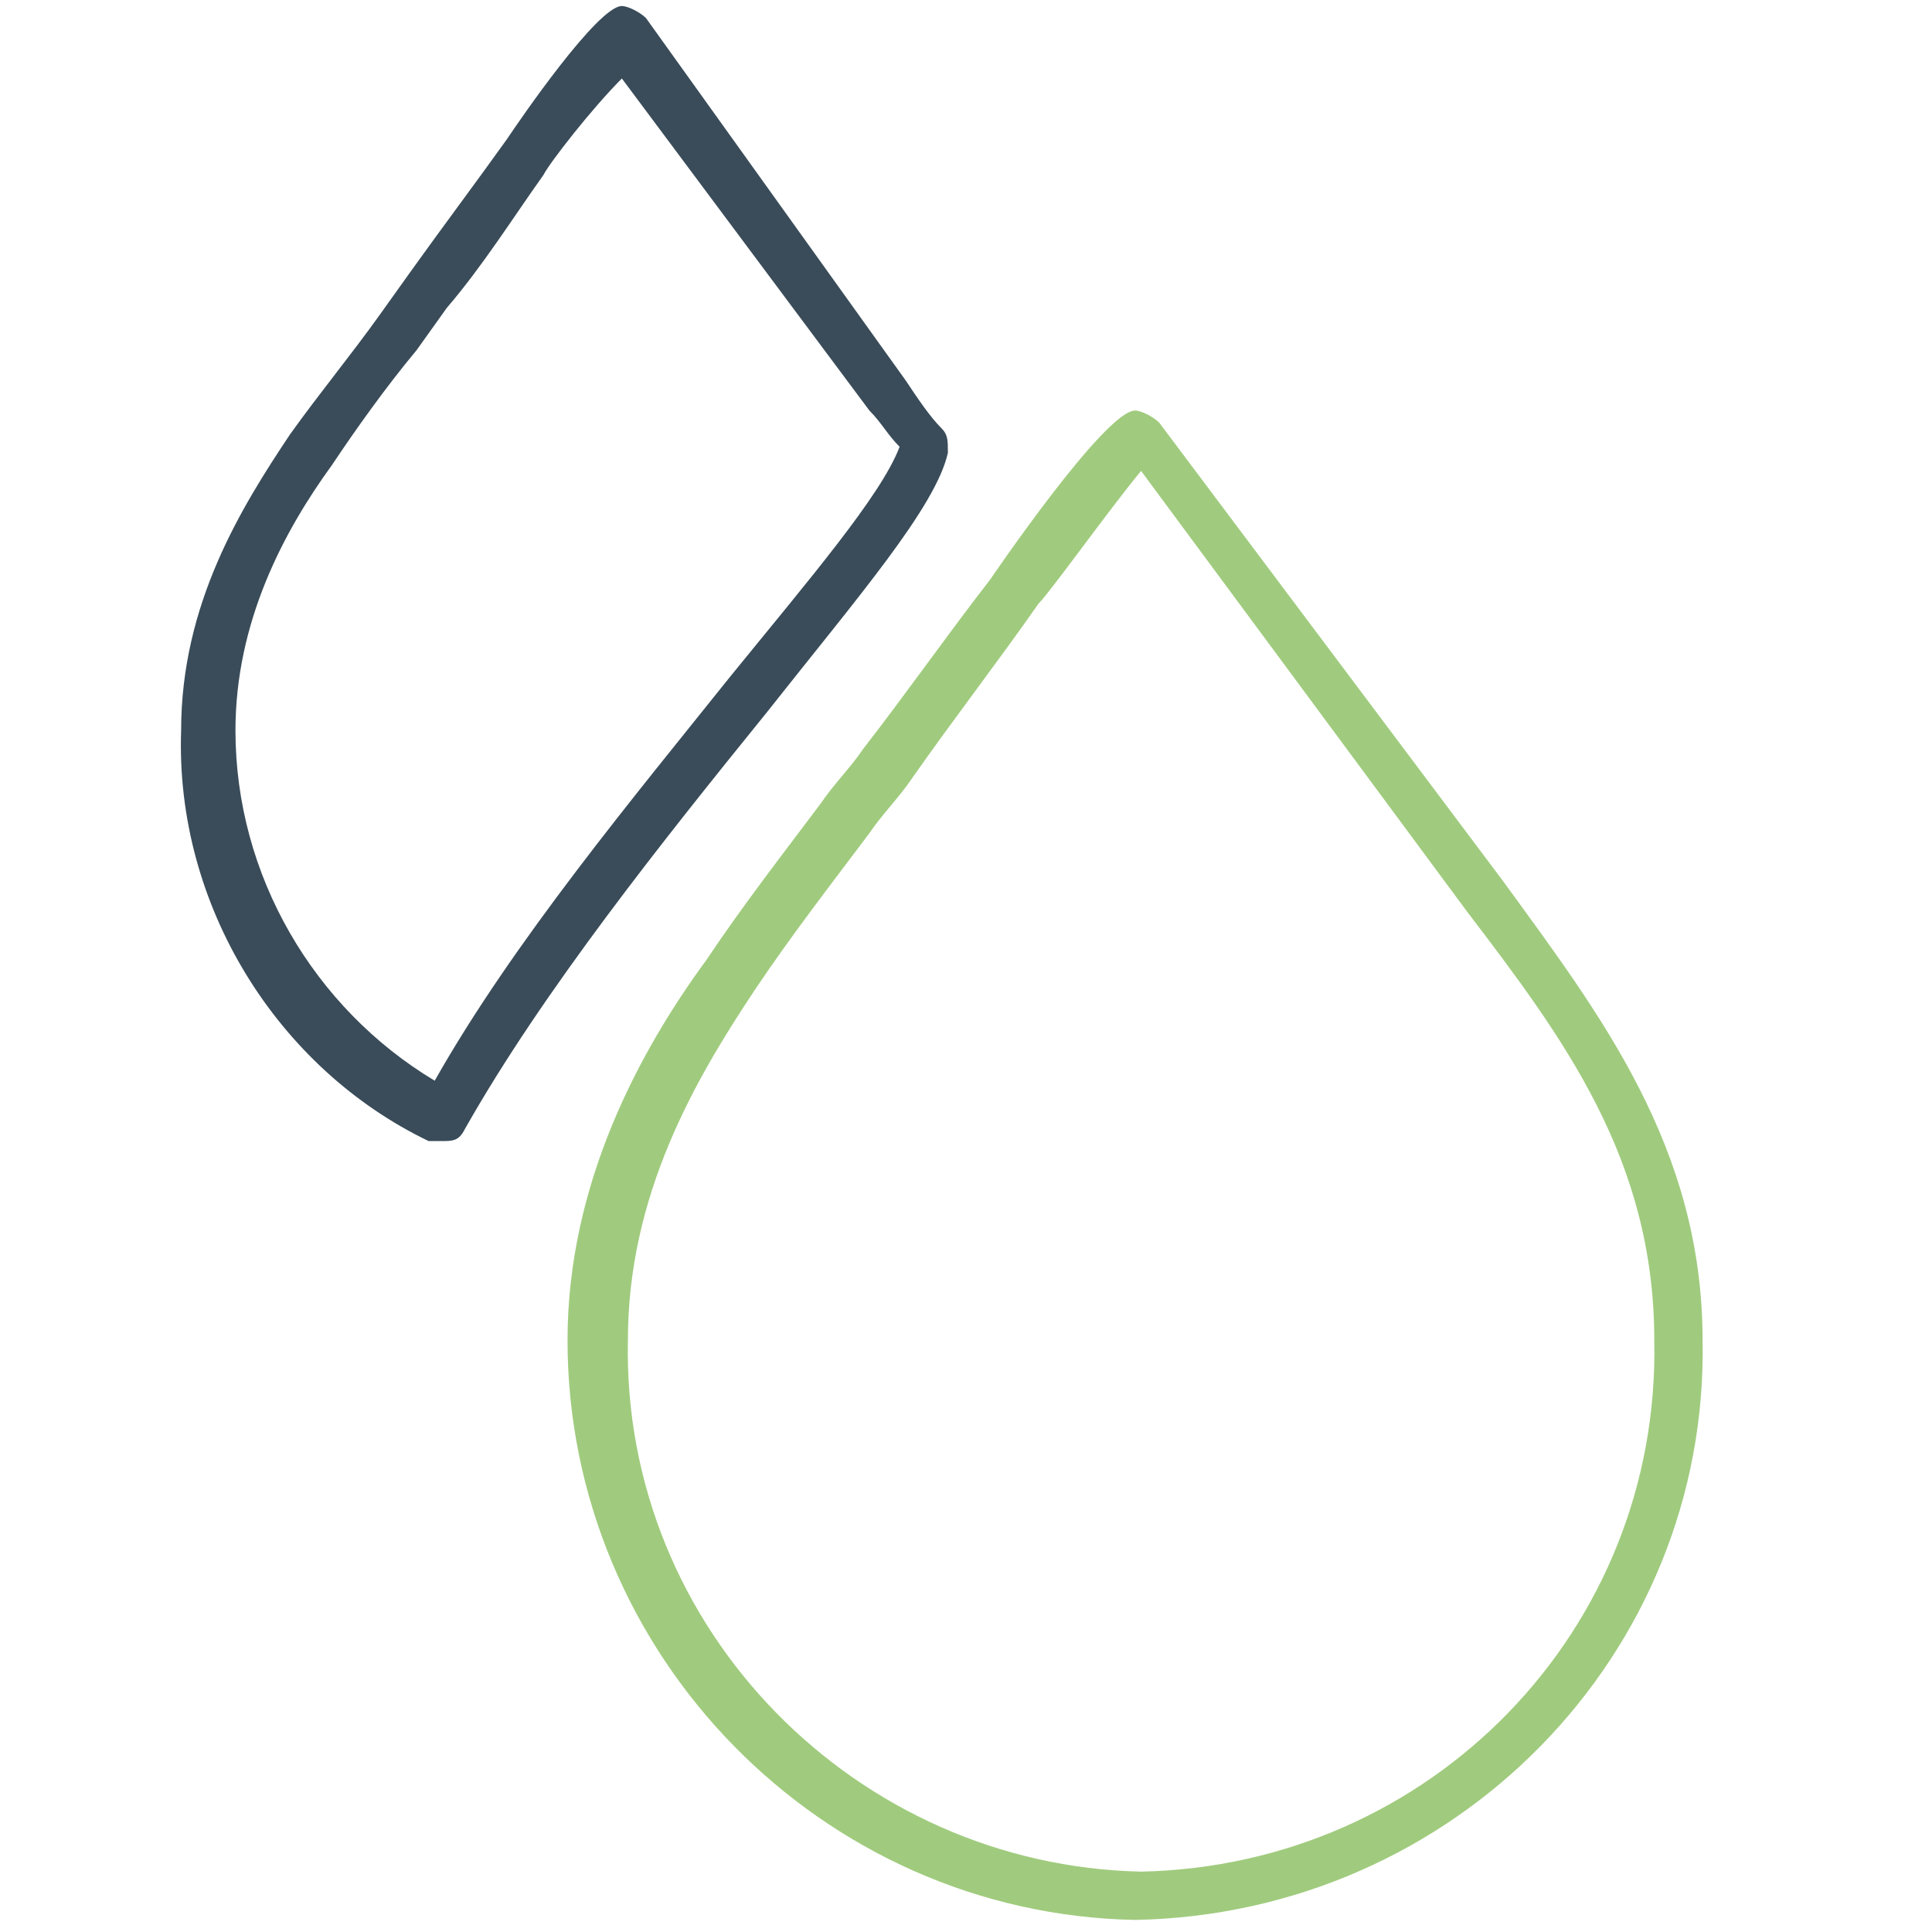
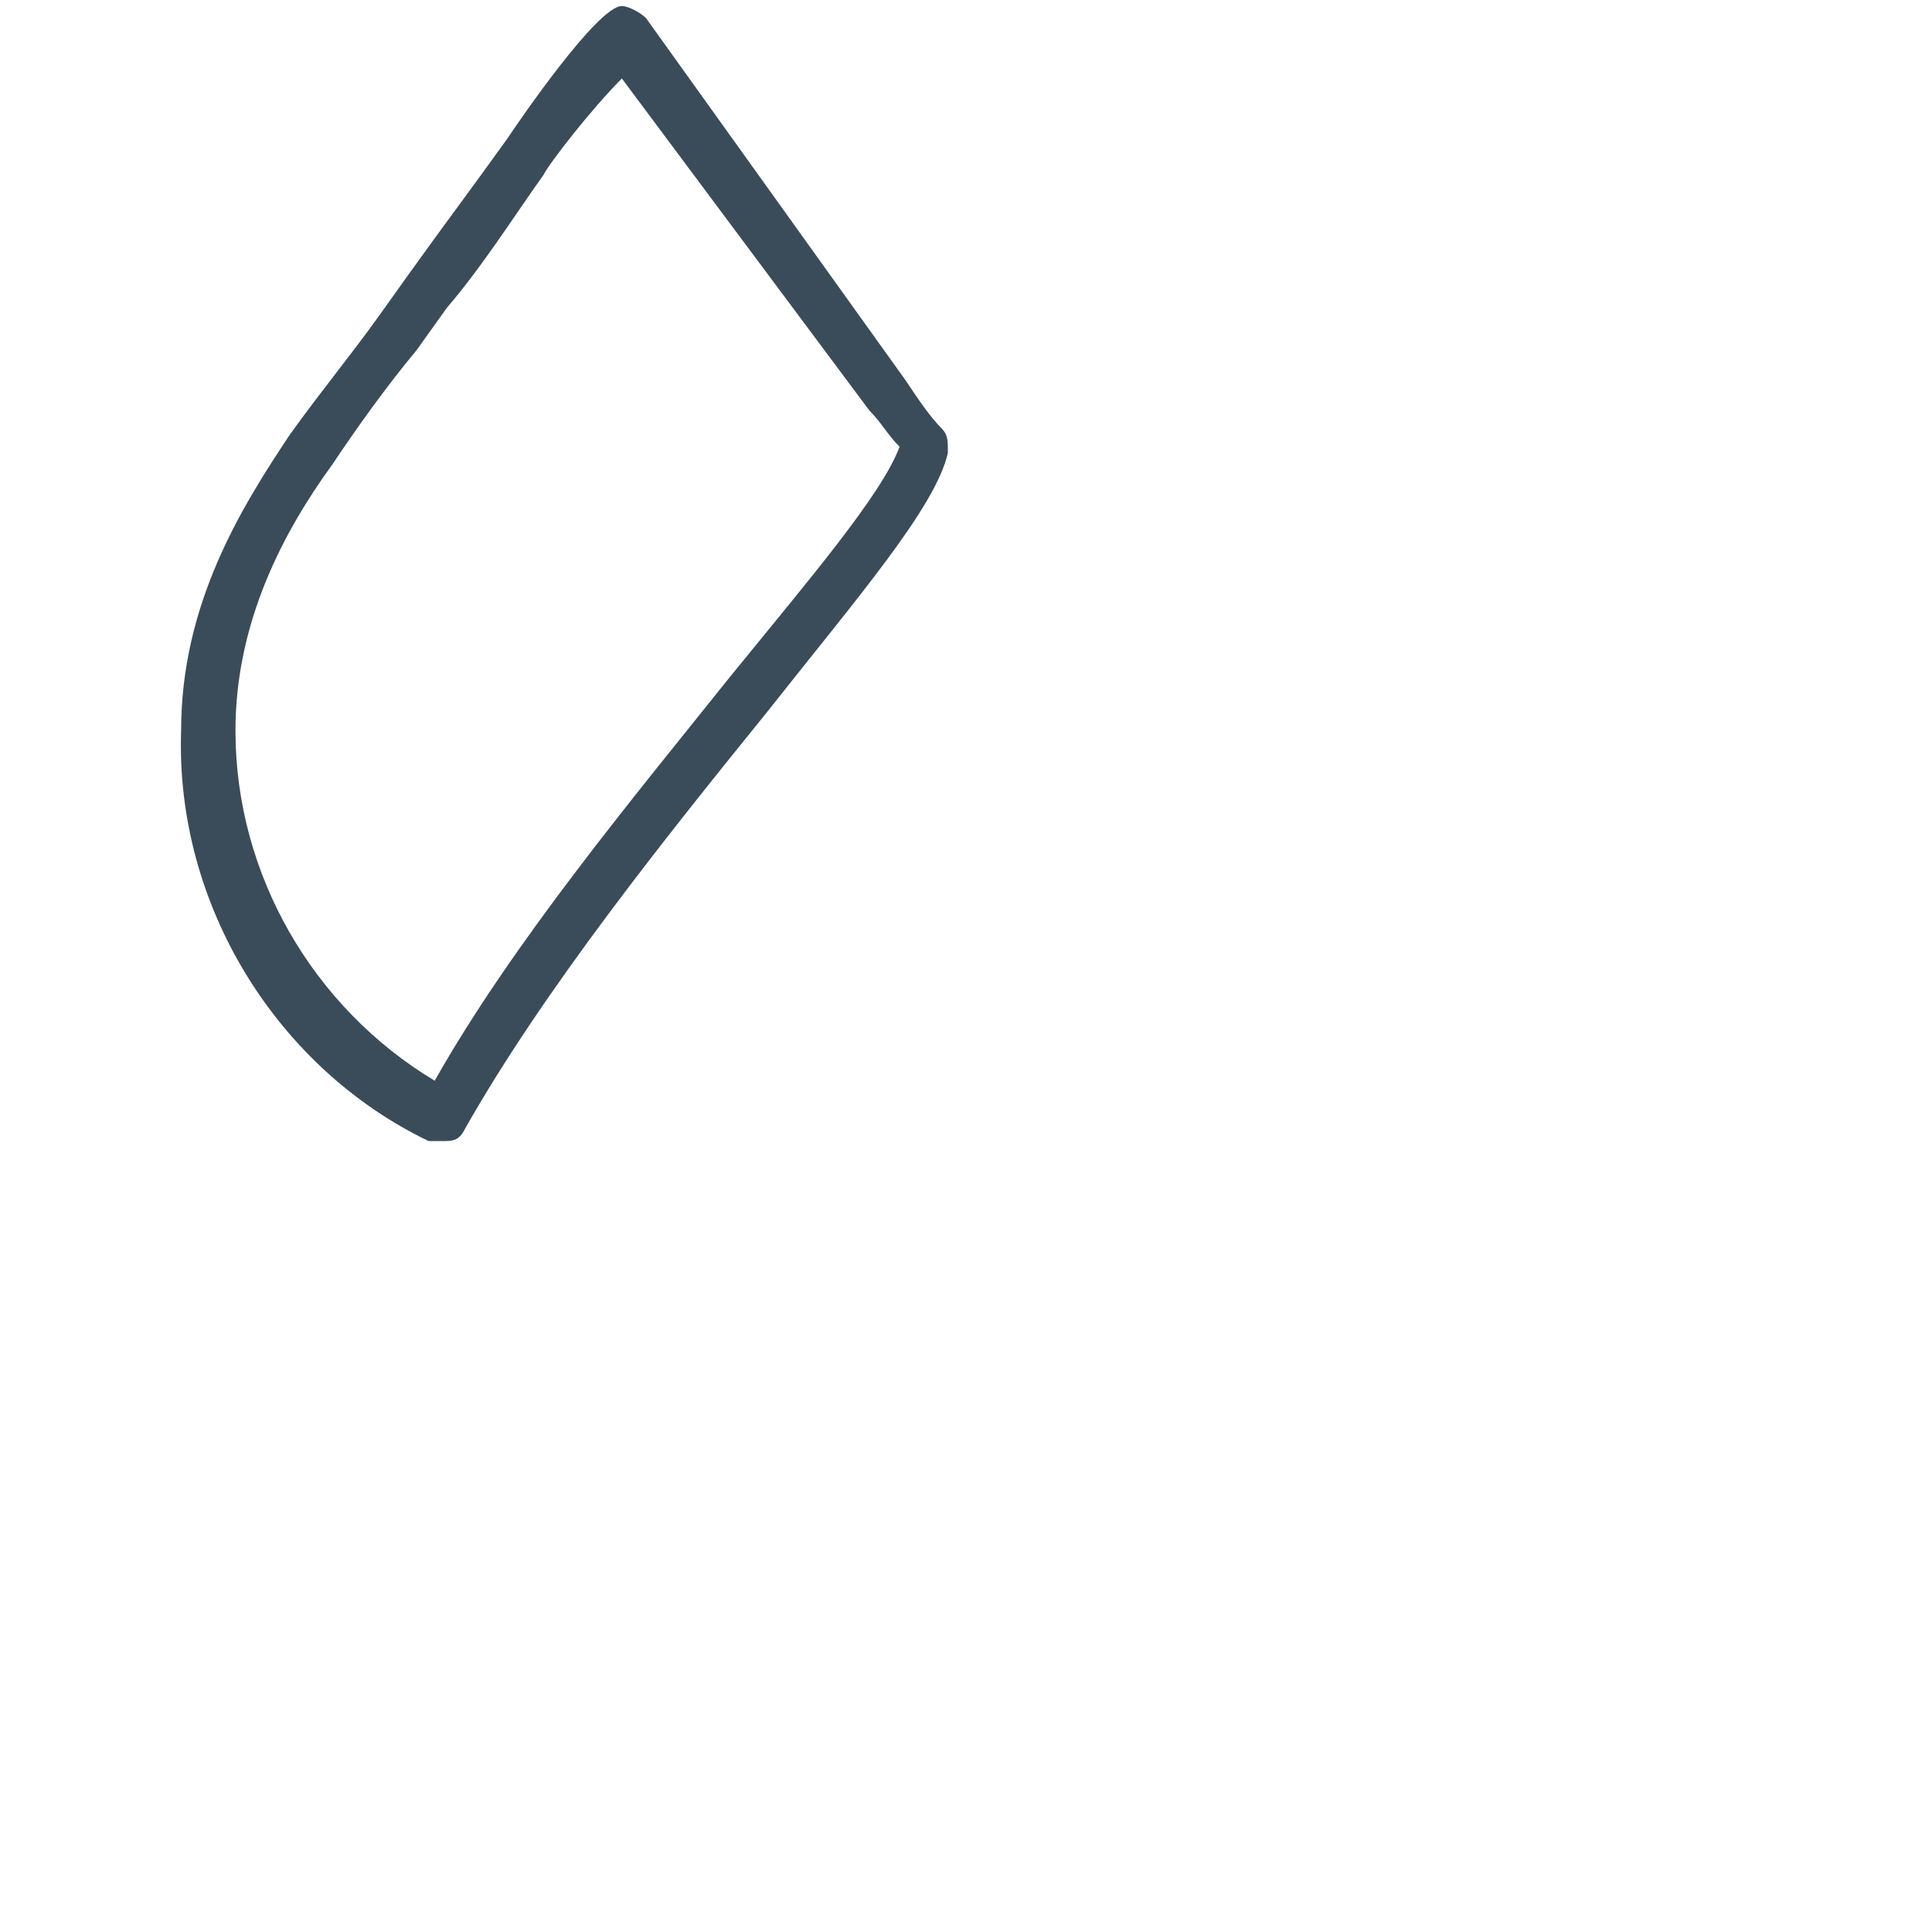
<svg xmlns="http://www.w3.org/2000/svg" version="1.1" id="Ebene_1" x="0px" y="0px" viewBox="0 0 32 32" style="enable-background:new 0 0 32 32;" xml:space="preserve">
  <style type="text/css"> .st0{fill:#A0CB7E;} .st1{fill:#3A4C59;} </style>
-   <path id="svg-ico" class="st0" d="M18.8,31.8C18.8,31.8,18.8,31.8,18.8,31.8c-5.2-0.1-9.4-4.4-9.4-9.6c0-2.6,1.2-4.8,2.3-6.3 c0.6-0.9,1.3-1.8,1.9-2.6c0.2-0.3,0.5-0.6,0.7-0.9c0.7-0.9,1.4-1.9,2.1-2.8c0,0,1.9-2.8,2.4-2.8c0.1,0,0.3,0.1,0.4,0.2l5.7,7.6 c1.6,2.2,3.3,4.4,3.3,7.6C28.3,27.4,24.1,31.7,18.8,31.8L18.8,31.8L18.8,31.8z M18.9,7.8c-0.5,0.6-1.5,2-1.7,2.2 c-0.7,1-1.4,1.9-2.1,2.9c-0.2,0.3-0.5,0.6-0.7,0.9c-0.6,0.8-1.3,1.7-1.9,2.6c-1,1.5-2.1,3.4-2.1,5.8c-0.1,4.8,3.8,8.7,8.5,8.8 c4.8-0.1,8.6-4,8.5-8.8c0-3-1.5-5-3.1-7.1L18.9,7.8L18.9,7.8z" />
  <path class="st1" d="M7.3,18.9c-0.1,0-0.1,0-0.2,0C4.6,17.7,2.9,15,3,12.1c0-2.1,1-3.7,1.8-4.9c0.5-0.7,1-1.3,1.5-2l0.5-0.7 c0.5-0.7,1.1-1.5,1.6-2.2c0.2-0.3,1.5-2.2,1.9-2.2c0.1,0,0.3,0.1,0.4,0.2L15,6.3c0.2,0.3,0.4,0.6,0.6,0.8c0.1,0.1,0.1,0.2,0.1,0.4 c-0.2,0.9-1.5,2.4-3,4.3c-1.7,2.1-3.7,4.6-5,6.9C7.6,18.9,7.5,18.9,7.3,18.9L7.3,18.9z M10.3,1.3C9.8,1.8,9.1,2.7,9,2.9 C8.5,3.6,8,4.4,7.4,5.1L6.9,5.8c-0.5,0.6-1,1.3-1.4,1.9c-0.8,1.1-1.6,2.6-1.6,4.4c0,2.4,1.3,4.6,3.3,5.8c1.3-2.3,3.3-4.7,4.9-6.7 c1.3-1.6,2.5-3,2.8-3.8c-0.2-0.2-0.3-0.4-0.5-0.6L10.3,1.3L10.3,1.3z" />
</svg>